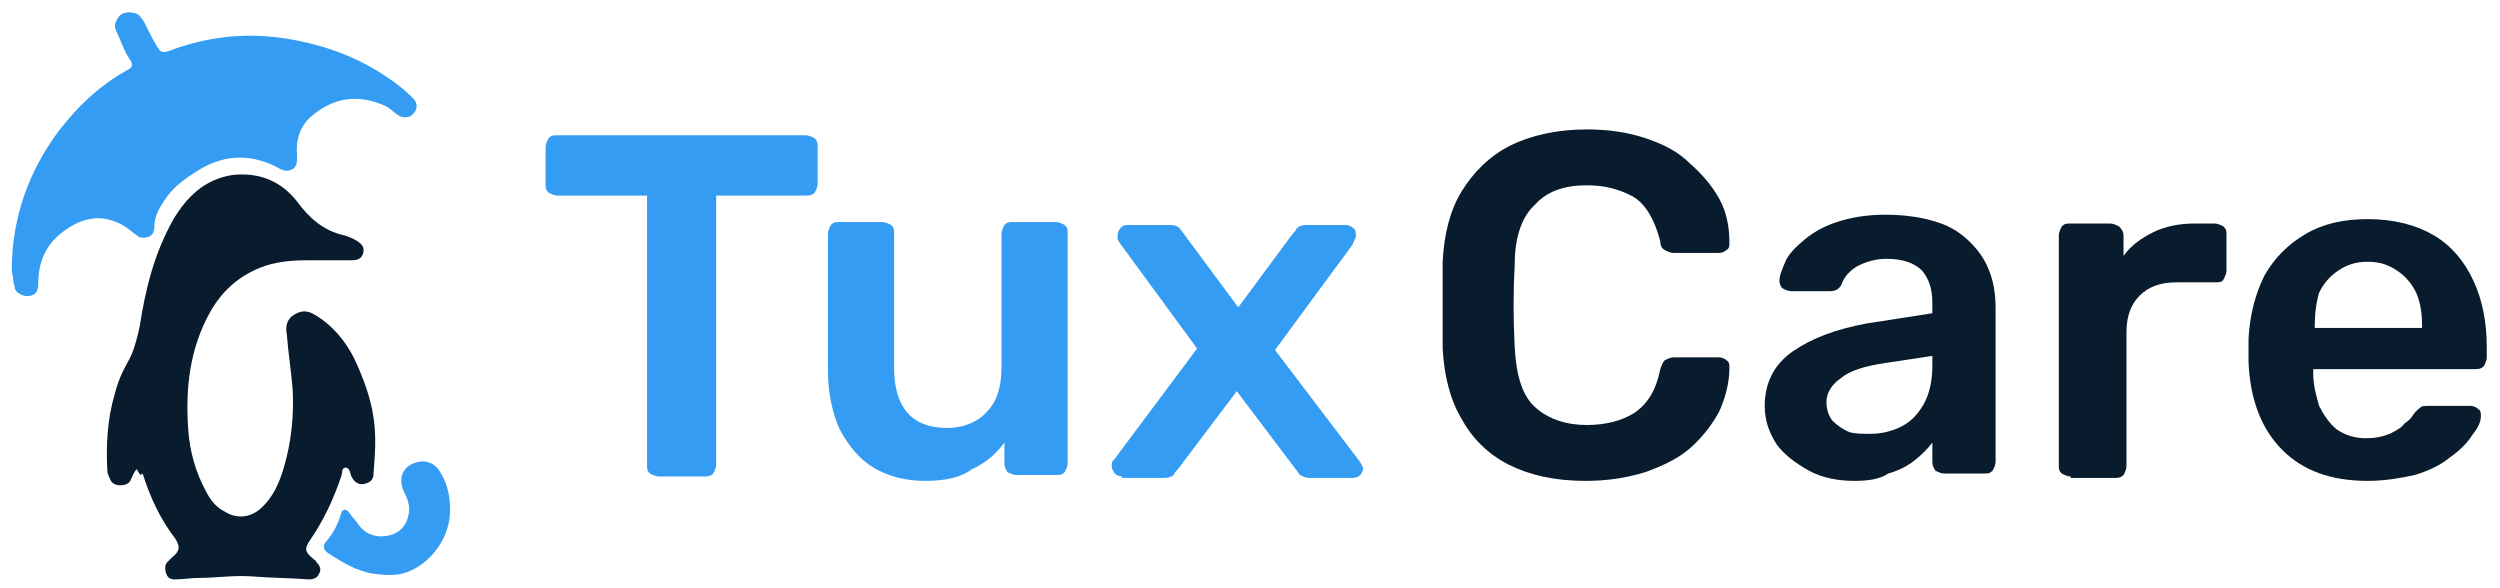
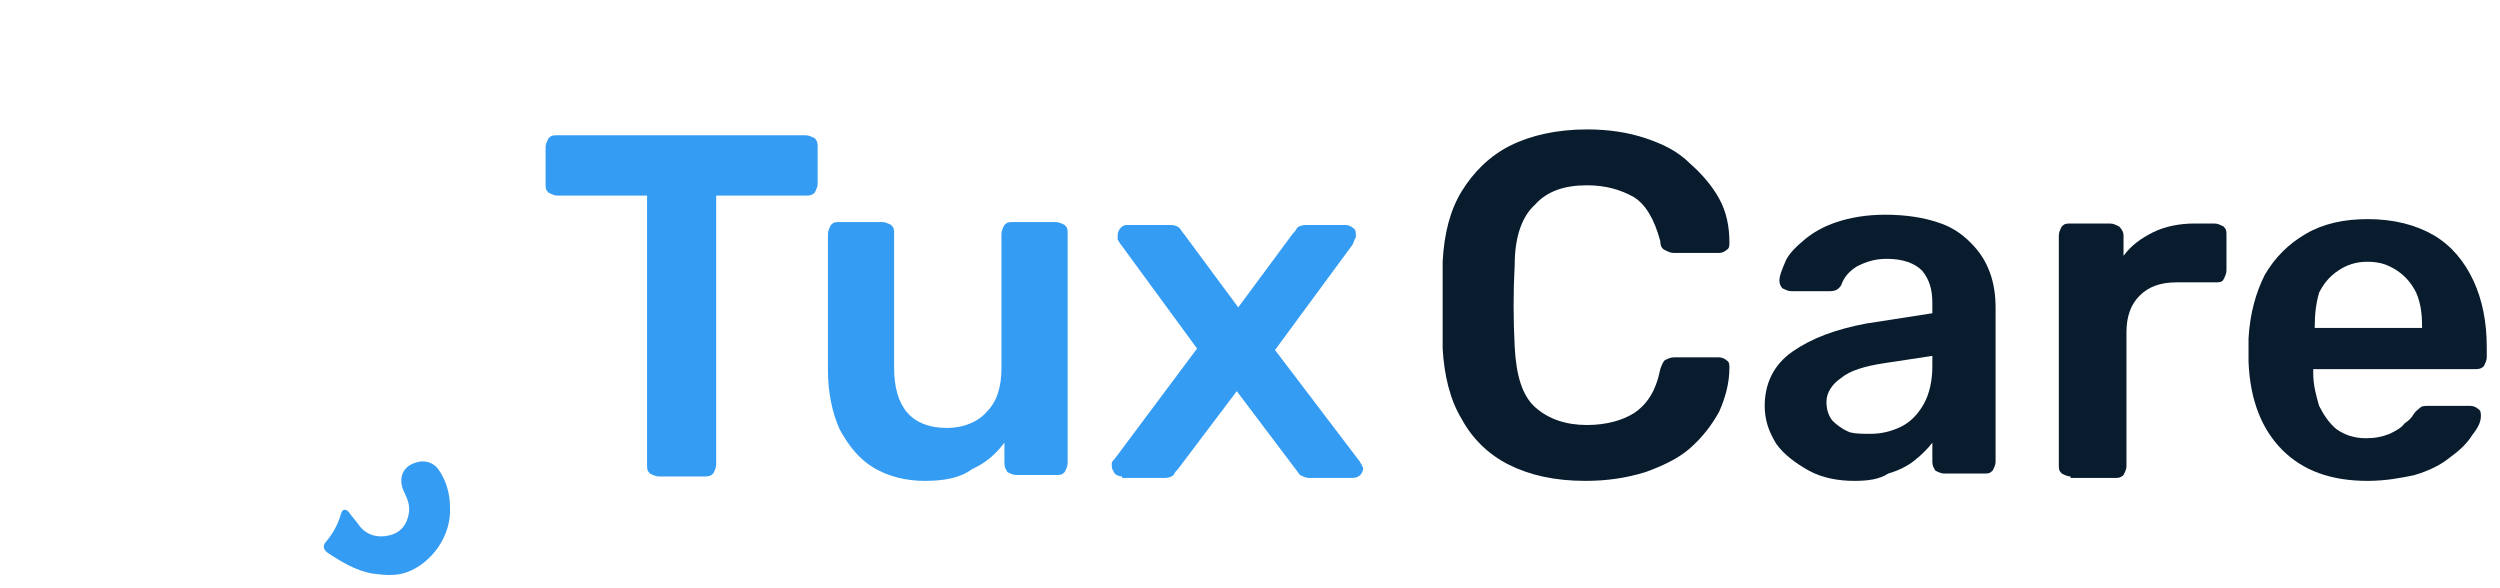
<svg xmlns="http://www.w3.org/2000/svg" width="170" height="40" viewBox="0 0 170 40" fill="none">
-   <path d="M9.3 31.9C9.1 32.1 9 32.4 8.9 32.6C8.8 32.9 8.5 33 8.2 33C7.9 33 7.6 32.9 7.5 32.6C7.4 32.4 7.3 32.2 7.3 32C7.2 30.3 7.3 28.5 7.8 26.8C8 26 8.3 25.3 8.7 24.6C9.1 23.9 9.3 23.1 9.5 22.2C9.9 19.6 10.5 17.2 11.8 14.9C12.7 13.4 13.9 12.2 15.8 11.9C17.6 11.7 19.1 12.3 20.2 13.7C21 14.8 22 15.7 23.4 16C23.7 16.1 24 16.2 24.3 16.4C24.6 16.6 24.8 16.8 24.7 17.2C24.6 17.6 24.3 17.7 23.9 17.7C22.9 17.7 21.8 17.7 20.8 17.7C19.8 17.7 18.7 17.8 17.7 18.2C16.2 18.8 15.1 19.8 14.3 21.2C12.9 23.7 12.6 26.4 12.8 29.2C12.9 30.7 13.3 32.1 14 33.4C14.3 34 14.7 34.5 15.3 34.8C16.1 35.3 17 35.2 17.7 34.6C18.6 33.8 19 32.8 19.3 31.8C19.8 30.1 20 28.3 19.9 26.5C19.8 25.2 19.6 24 19.5 22.7C19.4 22.2 19.5 21.7 20 21.4C20.5 21.1 20.9 21.1 21.4 21.4C22.6 22.1 23.5 23.2 24.1 24.4C24.7 25.7 25.2 27 25.4 28.4C25.6 29.7 25.5 30.9 25.4 32.2C25.4 32.6 25.2 32.8 24.8 32.9C24.4 33 24.1 32.8 23.9 32.4C23.8 32.2 23.8 31.8 23.5 31.8C23.2 31.8 23.3 32.2 23.2 32.4C22.7 33.9 22 35.4 21.1 36.7C20.7 37.3 20.7 37.5 21.3 38C21.4 38.1 21.5 38.1 21.5 38.2C21.7 38.4 21.9 38.7 21.7 39C21.6 39.3 21.3 39.4 21 39.4C19.7 39.3 18.4 39.3 17.2 39.2C15.9 39.1 14.7 39.3 13.5 39.3C13 39.3 12.4 39.4 11.9 39.4C11.6 39.4 11.4 39.3 11.3 39C11.2 38.7 11.2 38.4 11.4 38.2C11.5 38.1 11.6 38 11.7 37.9C12.2 37.5 12.3 37.2 11.9 36.6C10.9 35.3 10.2 33.8 9.7 32.2C9.5 32.4 9.5 32.2 9.3 31.9Z" fill="#081C2E" />
-   <path d="M0.8 18.4C0.8 14.9 1.9 11.7 4 8.9C5.3 7.2 6.8 5.8 8.6 4.8C9 4.6 9.1 4.4 8.8 4C8.4 3.4 8.2 2.7 7.9 2.1C7.7 1.7 7.9 1.4 8.1 1.1C8.4 0.8 8.8 0.8 9.2 0.9C9.5 1 9.6 1.2 9.8 1.5C10.1 2.1 10.4 2.7 10.7 3.2C10.9 3.5 11 3.6 11.4 3.5C14 2.5 16.6 2.2 19.3 2.6C21.9 3 24.2 3.8 26.4 5.3C27 5.7 27.5 6.1 28 6.6C28.5 7 28.4 7.6 27.9 7.9C27.7 8 27.4 8 27.2 7.9C26.8 7.7 26.6 7.4 26.2 7.2C24.4 6.4 22.8 6.6 21.3 7.8C20.4 8.5 20.1 9.5 20.2 10.6C20.2 11 20.2 11.3 19.9 11.5C19.5 11.7 19.2 11.6 18.9 11.4C17 10.4 15.1 10.5 13.3 11.7C12.5 12.2 11.7 12.8 11.2 13.6C10.8 14.2 10.5 14.7 10.5 15.4C10.5 15.7 10.4 16 10.1 16.1C9.8 16.2 9.5 16.2 9.3 16C9 15.8 8.8 15.6 8.5 15.4C7 14.5 5.6 14.7 4.1 15.9C3 16.8 2.6 18 2.6 19.3C2.6 19.7 2.5 20 2.1 20.1C1.8 20.2 1.5 20.1 1.2 19.9C1.1 19.8 1 19.7 1 19.5C0.9 19.2 0.9 18.8 0.8 18.4Z" fill="#359CF3" />
  <path d="M30.6 34.5C30.7 36.5 29.3 38.3 27.7 38.9C26.9 39.2 26.1 39.1 25.3 39C24.2 38.8 23.2 38.2 22.3 37.6C22 37.4 21.9 37.1 22.2 36.8C22.7 36.2 23 35.6 23.2 34.9C23.3 34.6 23.5 34.6 23.7 34.8C23.9 35.1 24.2 35.4 24.4 35.7C24.9 36.4 25.7 36.6 26.5 36.4C27.3 36.2 27.7 35.6 27.8 34.9C27.9 34.4 27.7 33.9 27.5 33.5C27 32.5 27.4 31.6 28.5 31.4C29 31.3 29.5 31.5 29.8 31.9C30.3 32.6 30.6 33.5 30.6 34.5Z" fill="#359CF3" />
  <path d="M44.8 32.4C44.6 32.4 44.4 32.3 44.2 32.2C44 32 44 31.9 44 31.6V13.3H37.9C37.7 13.3 37.5 13.2 37.3 13.1C37.1 12.9 37.1 12.8 37.1 12.5V10C37.1 9.8 37.2 9.6 37.3 9.4C37.5 9.2 37.6 9.2 37.9 9.2H54.8C55 9.2 55.2 9.3 55.4 9.4C55.6 9.6 55.6 9.8 55.6 10V12.5C55.6 12.7 55.5 12.9 55.4 13.1C55.2 13.3 55 13.3 54.8 13.3H48.7V31.6C48.7 31.8 48.6 32 48.5 32.2C48.3 32.4 48.1 32.4 47.9 32.4H44.8Z" fill="#359CF3" />
  <path d="M62.9 32.7C61.6 32.7 60.4 32.4 59.4 31.8C58.4 31.2 57.7 30.3 57.1 29.2C56.6 28.1 56.3 26.7 56.3 25.2V15.9C56.3 15.7 56.4 15.5 56.5 15.3C56.7 15.1 56.8 15.1 57.1 15.1H60C60.2 15.1 60.4 15.2 60.6 15.3C60.8 15.5 60.8 15.6 60.8 15.9V25C60.8 27.7 62 29.1 64.4 29.1C65.5 29.1 66.5 28.7 67.1 28C67.8 27.3 68.1 26.3 68.1 25V15.9C68.1 15.7 68.2 15.5 68.3 15.3C68.5 15.1 68.6 15.1 68.9 15.1H71.8C72 15.1 72.2 15.2 72.4 15.3C72.6 15.5 72.6 15.6 72.6 15.9V31.5C72.6 31.7 72.5 31.9 72.4 32.1C72.2 32.3 72.1 32.3 71.8 32.3H69.1C68.9 32.3 68.7 32.2 68.5 32.1C68.4 31.9 68.3 31.8 68.3 31.5V30.1C67.7 30.9 67 31.5 66.1 31.9C65.3 32.5 64.2 32.7 62.9 32.7Z" fill="#359CF3" />
  <path d="M76.3 32.4C76.1 32.4 75.9 32.3 75.8 32.2C75.7 32 75.6 31.9 75.6 31.7C75.6 31.6 75.6 31.6 75.6 31.5C75.6 31.4 75.7 31.3 75.8 31.2L81.4 23.7L76.2 16.6C76.1 16.5 76.1 16.4 76 16.3C76 16.2 76 16.1 76 16C76 15.8 76.1 15.6 76.2 15.5C76.4 15.3 76.5 15.3 76.7 15.3H79.6C79.9 15.3 80.1 15.4 80.2 15.5C80.3 15.6 80.4 15.8 80.5 15.9L84.2 20.9L87.9 15.9C88 15.8 88.1 15.7 88.2 15.5C88.3 15.4 88.5 15.3 88.8 15.3H91.5C91.7 15.3 91.9 15.4 92 15.5C92.2 15.6 92.2 15.8 92.2 16C92.2 16.1 92.2 16.2 92.1 16.3C92.1 16.4 92 16.5 92 16.6L86.7 23.8L92.4 31.3C92.5 31.4 92.5 31.5 92.6 31.6C92.6 31.7 92.7 31.8 92.7 31.8C92.7 32 92.6 32.2 92.5 32.3C92.4 32.4 92.2 32.5 92 32.5H89C88.8 32.5 88.6 32.4 88.4 32.3C88.3 32.2 88.2 32 88.1 31.9L84.1 26.6L80.1 31.9C80 32 79.9 32.1 79.8 32.3C79.7 32.4 79.5 32.5 79.2 32.5H76.3V32.4Z" fill="#359CF3" />
  <path d="M107.8 32.7C105.7 32.7 104 32.3 102.6 31.6C101.2 30.9 100.1 29.8 99.4 28.5C98.6 27.2 98.2 25.5 98.1 23.7C98.1 22.8 98.1 21.8 98.1 20.8C98.1 19.8 98.1 18.8 98.1 17.8C98.2 15.9 98.6 14.3 99.4 13C100.2 11.7 101.3 10.6 102.7 9.9C104.1 9.2 105.9 8.8 107.9 8.8C109.4 8.8 110.7 9 111.9 9.4C113.1 9.8 114.1 10.3 114.9 11.1C115.7 11.8 116.4 12.6 116.9 13.5C117.4 14.4 117.6 15.4 117.6 16.5C117.6 16.7 117.6 16.9 117.4 17C117.3 17.1 117.1 17.2 116.9 17.2H113.8C113.6 17.2 113.4 17.1 113.2 17C113 16.9 112.9 16.7 112.9 16.4C112.5 14.9 111.9 13.9 111.1 13.4C110.2 12.9 109.2 12.6 107.9 12.6C106.4 12.6 105.2 13 104.4 13.9C103.5 14.7 103 16.1 103 18C102.9 19.8 102.9 21.7 103 23.6C103.1 25.5 103.5 26.9 104.4 27.7C105.3 28.5 106.5 28.9 107.9 28.9C109.2 28.9 110.3 28.6 111.1 28.1C112 27.5 112.6 26.6 112.9 25.1C113 24.8 113.1 24.6 113.2 24.5C113.4 24.4 113.6 24.3 113.8 24.3H116.9C117.1 24.3 117.3 24.4 117.4 24.5C117.6 24.6 117.6 24.8 117.6 25C117.6 26.1 117.3 27.1 116.9 28C116.4 28.9 115.8 29.7 114.9 30.5C114.1 31.2 113 31.7 111.9 32.1C110.6 32.5 109.3 32.7 107.8 32.7Z" fill="#081C2E" />
  <path d="M126.1 32.7C125 32.7 123.9 32.5 123 32C122.1 31.5 121.3 30.9 120.8 30.2C120.3 29.4 120 28.6 120 27.6C120 26.1 120.6 24.8 121.9 23.9C123.2 23 124.8 22.4 126.9 22L131.4 21.3V20.6C131.4 19.7 131.2 19 130.7 18.4C130.2 17.9 129.4 17.6 128.3 17.6C127.5 17.6 126.9 17.8 126.3 18.1C125.8 18.4 125.4 18.8 125.2 19.4C125 19.7 124.8 19.8 124.4 19.8H121.8C121.6 19.8 121.4 19.7 121.2 19.6C121.1 19.5 121 19.3 121 19.1C121 18.7 121.2 18.3 121.4 17.8C121.6 17.3 122.1 16.8 122.7 16.3C123.3 15.8 124 15.4 124.9 15.1C125.8 14.8 126.9 14.6 128.2 14.6C129.6 14.6 130.8 14.8 131.7 15.1C132.7 15.4 133.4 15.9 134 16.5C134.6 17.1 135 17.7 135.3 18.5C135.6 19.3 135.7 20.1 135.7 21V31.4C135.7 31.6 135.6 31.8 135.5 32C135.3 32.2 135.2 32.2 134.9 32.2H132.2C132 32.2 131.8 32.1 131.6 32C131.5 31.8 131.4 31.7 131.4 31.4V30.1C131.1 30.5 130.7 30.9 130.2 31.3C129.7 31.7 129.1 32 128.4 32.2C127.8 32.6 127 32.7 126.1 32.7ZM127.2 29.5C128 29.5 128.7 29.3 129.3 29C129.9 28.7 130.4 28.2 130.8 27.5C131.2 26.8 131.4 25.9 131.4 24.9V24.2L128.1 24.7C126.8 24.9 125.8 25.2 125.2 25.7C124.6 26.1 124.2 26.7 124.2 27.3C124.2 27.8 124.3 28.2 124.6 28.6C124.9 28.9 125.3 29.2 125.8 29.4C126.2 29.5 126.7 29.5 127.2 29.5Z" fill="#081C2E" />
  <path d="M140.8 32.4C140.6 32.4 140.4 32.3 140.2 32.2C140 32 140 31.9 140 31.6V16C140 15.8 140.1 15.6 140.2 15.4C140.4 15.2 140.5 15.2 140.8 15.2H143.5C143.7 15.2 143.9 15.3 144.1 15.4C144.3 15.6 144.4 15.8 144.4 16V17.4C144.9 16.7 145.6 16.2 146.4 15.8C147.2 15.4 148.2 15.2 149.2 15.2H150.6C150.8 15.2 151 15.3 151.2 15.4C151.4 15.6 151.4 15.7 151.4 16V18.4C151.4 18.6 151.3 18.8 151.2 19C151.1 19.2 150.9 19.2 150.6 19.2H148C146.9 19.2 146.1 19.5 145.5 20.1C144.9 20.7 144.6 21.5 144.6 22.6V31.7C144.6 31.9 144.5 32.1 144.4 32.3C144.2 32.5 144 32.5 143.8 32.5H140.8V32.4Z" fill="#081C2E" />
  <path d="M161 32.7C158.5 32.7 156.6 32 155.2 30.6C153.8 29.2 153 27.2 152.9 24.6C152.9 24.4 152.9 24.1 152.9 23.8C152.9 23.4 152.9 23.2 152.9 23C153 21.3 153.4 19.9 154 18.7C154.7 17.5 155.6 16.6 156.8 15.9C158 15.2 159.4 14.9 161 14.9C162.8 14.9 164.3 15.3 165.5 16C166.7 16.7 167.6 17.8 168.2 19.1C168.8 20.4 169.1 21.9 169.1 23.6V24.3C169.1 24.5 169 24.7 168.9 24.9C168.7 25.1 168.5 25.1 168.3 25.1H157.3C157.3 25.1 157.3 25.1 157.3 25.2C157.3 25.3 157.3 25.3 157.3 25.4C157.3 26.2 157.5 26.9 157.7 27.6C158 28.2 158.4 28.8 158.9 29.2C159.5 29.6 160.1 29.8 160.9 29.8C161.5 29.8 162 29.7 162.5 29.5C162.9 29.3 163.3 29.1 163.5 28.8C163.8 28.6 164 28.4 164.1 28.2C164.3 27.9 164.5 27.8 164.6 27.7C164.7 27.6 164.9 27.6 165.2 27.6H168C168.2 27.6 168.4 27.7 168.5 27.8C168.7 27.9 168.7 28.1 168.7 28.3C168.7 28.7 168.5 29.1 168.1 29.6C167.8 30.1 167.3 30.6 166.6 31.1C166 31.6 165.2 32 164.2 32.3C163.3 32.5 162.2 32.7 161 32.7ZM157.4 22.3H164.7V22.2C164.7 21.3 164.6 20.6 164.3 19.9C164 19.3 163.6 18.8 163 18.4C162.4 18 161.8 17.8 161 17.8C160.2 17.8 159.6 18 159 18.4C158.4 18.8 158 19.3 157.7 19.9C157.5 20.6 157.4 21.3 157.4 22.3Z" fill="#081C2E" />
</svg>